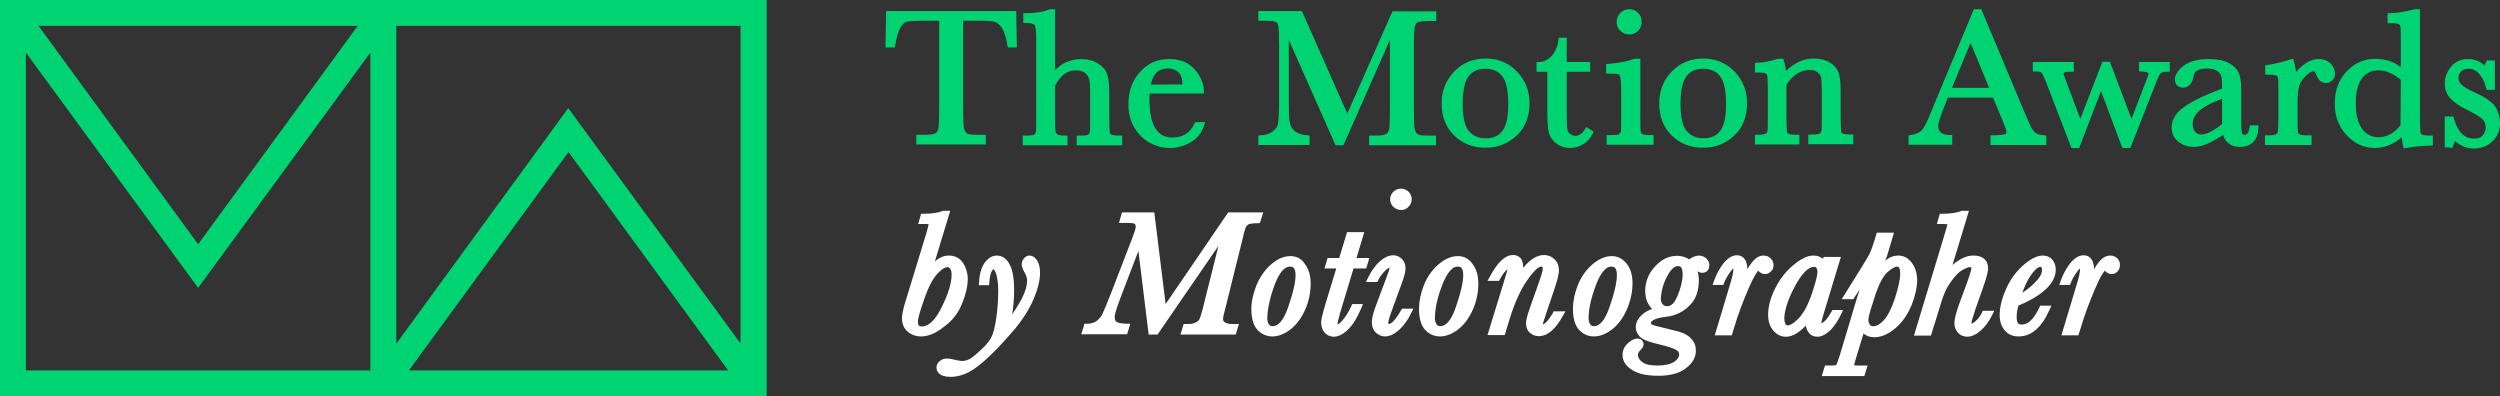
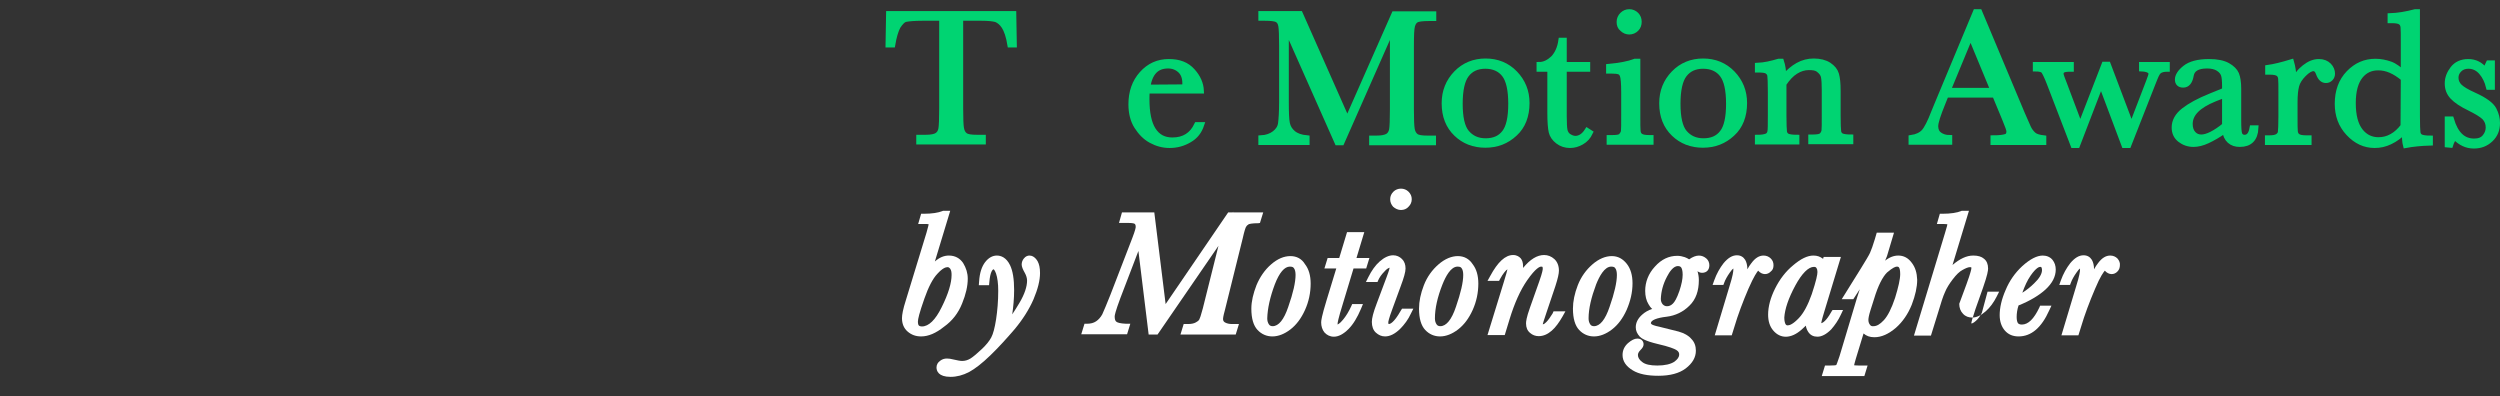
<svg xmlns="http://www.w3.org/2000/svg" version="1.1" id="Layer_1" x="0px" y="0px" viewBox="0 0 927.4 147" style="enable-background:new 0 0 927.4 147;" xml:space="preserve">
  <rect x="0" y="0" width="927.4" height="147" fill="#333333" stroke="none" />
  <style type="text/css">
	.st0{fill:#FFFFFF;}
	.st1{fill:#00D472;}
	.st2{fill:#00D472;stroke:#00D472;stroke-width:2;stroke-miterlimit:10;}
</style>
  <path class="st0" d="M356.9,112.6L356.9,112.6c1.4-3.4,2.1-6.5,2.1-9.2c0-2.1-0.6-4-1.7-5.8c-1.2-1.8-3-2.8-5.3-2.8  c-1.8,0-3.5,0.7-5.2,2.2l5.7-18.8h-2.7l-0.2,0.1c-1.5,0.6-3.8,1-7,1h-0.9l-1.1,3.8h2.6c0.7,0,1.1,0,1.3,0.1l0,0  c0,0.1-0.1,0.6-0.8,3.1l-7.7,25.2c-1,3.1-1.4,5.3-1.4,6.5c0,2.1,0.7,3.8,2.1,5s3,1.8,5,1.8c2.7,0,5.5-1.2,8.5-3.6  C353.3,119,355.5,116.1,356.9,112.6z M342.9,110.8c1.5-4.3,3.1-7.4,4.8-9.2c1.9-2.1,3.1-2.5,3.8-2.5c0.3,0,0.6,0.1,1,0.6  c0.4,0.6,0.5,1.3,0.5,2.3c0,3-1.2,7-3.7,12c-2.3,4.7-4.8,7.1-7.3,7.1c-0.8,0-1-0.3-1.1-0.3c-0.3-0.3-0.4-0.9-0.4-1.4  C340.5,118.4,341,116.2,342.9,110.8z" />
  <path class="st0" d="M381.9,94.8c-0.6,0-1.4,0.2-2.1,1.1c-0.5,0.6-0.8,1.4-0.8,2.2c0,0.8,0.4,1.8,1.2,3.2c0.5,0.9,0.8,1.9,0.8,2.8  c0,2.2-0.9,5-2.8,8.2c-0.9,1.5-1.8,3-2.7,4.3c0.4-2.8,0.7-5.8,0.7-9c0-4.1-0.5-7.1-1.5-9.2c-1.4-2.9-3.4-3.6-4.9-3.6  c-1.6,0-3.1,0.8-4.4,2.5c-1.2,1.6-2,3.9-2.2,7.2l-0.1,1.3h3.8l0.1-1.1c0.3-3.8,1.2-4.8,1.6-4.8c0,0,0.4,0.2,0.9,1.6  c0.5,1.5,0.8,3.6,0.8,6.4c0,3.8-0.3,7.3-0.8,10.6c-0.5,3.2-1.1,5.4-1.8,6.7s-1.8,2.7-3.5,4.3s-3.1,2.8-4.2,3.5c-1,0.6-2,0.9-3.1,0.9  c-0.7,0-1.7-0.2-3-0.5c-1.1-0.3-2-0.4-2.6-0.4c-0.9,0-1.7,0.2-2.5,0.8c-0.9,0.6-1.4,1.5-1.4,2.5c0,1.3,0.7,3.5,5.2,3.5  c2.3,0,4.6-0.6,6.9-1.8c2.2-1.2,4.8-3.2,7.9-6.2c3-2.9,6-6.2,9-9.7c3-3.6,5.4-7.4,7-11.1c1.6-3.8,2.4-7,2.4-9.7  c0-1.9-0.3-3.3-0.9-4.4C383.9,95.2,382.7,94.8,381.9,94.8z" />
  <path class="st0" d="M467.4,82.7l1.2-3.9h-11.2l0.1-0.3l-0.2,0.3h-1.7l-23.2,34l-4.2-34h-12l-1.1,3.9h3.5c1.9,0,2.3,0.3,2.4,0.4  s0.3,0.3,0.3,1.1c0,0.2-0.1,1.1-1.3,4.2l-8.1,21c-1.4,3.5-2.4,5.9-3,7.2c-0.6,1.1-1.4,2-2.3,2.6s-2,0.9-3.4,0.9h-0.9l-1.2,3.9h17  l1.2-3.9h-1.6c-2.1-0.1-3.1-0.4-3.5-0.7c-0.5-0.3-0.7-1-0.7-2c0-0.4,0.2-1.7,2.1-6.8l6.7-17.5l3.8,31h3.3L452,91.2l-5.8,23.2  c-0.7,2.7-1.1,3.7-1.3,4.1c-0.2,0.4-0.7,0.8-1.3,1.1c-0.7,0.4-1.7,0.6-2.8,0.6h-1.7l-1.2,3.9h20.5l1.2-3.9H457c-1,0-1.9-0.2-2.6-0.6  c-0.5-0.3-0.7-0.7-0.7-1.3c0-0.1,0-0.8,0.7-3.3l6.6-26.6c0.6-2.7,1-3.8,1.2-4.2c0.2-0.4,0.5-0.7,1-1c0.2-0.1,1.1-0.4,3.7-0.4  L467.4,82.7L467.4,82.7z" />
  <path class="st0" d="M478.7,95c-2.4,0-4.8,1-7.2,3.1c-2.3,2-4.1,4.6-5.4,7.7c-1.2,3.1-1.9,6-1.9,8.7c0,3.7,0.8,6.3,2.3,7.9  s3.4,2.4,5.5,2.4c2.2,0,4.5-0.9,6.7-2.6s4-4.1,5.4-7.2s2.1-6.4,2.1-9.8c0-3-0.7-5.4-2.1-7.2C482.9,96,481,95,478.7,95z M472.9,105.5  c1.7-4.4,3.6-6.6,5.6-6.6c1,0,1.3,0.3,1.5,0.6c0.4,0.5,0.6,1.4,0.6,2.5c0,2.7-0.9,6.7-2.7,11.8c-1.6,4.8-3.6,7.2-5.8,7.2  c-0.6,0-1.1-0.2-1.4-0.7c-0.4-0.6-0.6-1.3-0.6-2.2C470.2,114.5,471.1,110.3,472.9,105.5z" />
  <path class="st0" d="M501.3,113.5c-0.9,2-2,3.8-3.1,5.1c-1.4,1.7-2,1.7-2,1.8c0,0,0-0.1,0-0.4c0-0.2,0.1-1.4,2-7.5l3.9-12.9h4.7  l1.2-3.9h-4.8l2.9-9.6h-6.4l-2.9,9.6h-4.3l-1.2,3.9h4.4l-3.6,11.8c-1.8,5.9-2,7.5-2,8.2c0,1.4,0.4,2.7,1.2,3.7  c0.9,1,2.1,1.6,3.5,1.6c1.7,0,3.5-0.9,5.4-2.8c1.8-1.8,3.3-4.3,4.7-7.6l0.7-1.7h-4L501.3,113.5z" />
  <path class="st0" d="M519.7,77.9c1.1,0,2.1-0.4,2.8-1.2c0.8-0.8,1.2-1.7,1.2-2.8c0-1.1-0.4-2-1.2-2.8c-1.5-1.5-4.1-1.5-5.6,0  c-0.8,0.8-1.2,1.7-1.2,2.8c0,1.1,0.4,2,1.1,2.8C517.6,77.4,518.6,77.9,519.7,77.9z" />
  <path class="st0" d="M519.6,115.3c-2.6,4.6-4,4.9-4.4,4.9h-0.1c0,0-0.1-0.1-0.1-0.6c0-0.2,0.1-1.2,1.6-5.2l3-8.2  c1.2-3.2,1.8-5.3,1.8-6.6c0-1.4-0.4-2.6-1.3-3.5c-0.9-0.9-2-1.4-3.3-1.4c-1.6,0-3.3,0.8-5,2.3c-1.6,1.4-3,3.4-4.2,5.8l-0.9,1.8h4.3  l0.3-0.7c0.4-0.9,1.1-2,2.2-3.1c1-1.2,1.7-1.4,2-1.5c0,0.1-0.1,0.8-1.2,3.7l-3.6,9.6c-1.3,3.4-1.8,5.5-1.8,6.8c0,1.7,0.5,3.1,1.5,4  s2.1,1.4,3.4,1.4c1.8,0,3.6-0.9,5.5-2.7c1.7-1.7,3.1-3.6,4.1-5.8l0.9-1.8h-4.2L519.6,115.3z" />
  <path class="st0" d="M540.8,95c-2.3,0-4.8,1-7.2,3.1c-2.3,2-4.2,4.6-5.4,7.7s-1.8,6-1.8,8.7c0,3.7,0.8,6.3,2.3,7.9s3.4,2.4,5.5,2.4  c2.2,0,4.5-0.9,6.7-2.6s4-4.1,5.4-7.2s2.1-6.4,2.1-9.8c0-3-0.7-5.4-2.1-7.2C545,96,543.1,95,540.8,95z M534.3,121  c-0.6,0-1.1-0.2-1.4-0.7c-0.4-0.6-0.6-1.3-0.6-2.2c0-3.6,0.9-7.8,2.8-12.6c1.2-3,3.1-6.6,5.6-6.6c1,0,1.3,0.3,1.5,0.6  c0.4,0.5,0.6,1.4,0.6,2.5c0,2.7-0.9,6.6-2.7,11.8C538.5,118.6,536.5,121,534.3,121z" />
  <path class="st0" d="M576,116.2c-0.9,1.5-1.7,2.6-2.4,3.3l0,0c-0.5,0.5-0.9,0.8-1.3,0.8c0.1-0.3,0.3-1.3,1.3-4.1l3.4-10.1  c0.9-2.8,1.3-4.6,1.3-5.7c0-1.8-0.6-3.3-1.7-4.3c-1.1-1-2.4-1.5-3.8-1.5c-2.6,0-5.2,1.6-7.8,4.8c0-0.2,0-0.4,0-0.6  c0-1.3-0.3-2.3-0.9-3c-0.5-0.5-1.3-1.2-2.8-1.2c-2.9,0-5.7,2.6-8.5,7.8l-1,1.8h4.3l0.3-0.6c1.3-2.4,2.3-3.4,2.8-3.7  c-0.1,0.6-0.5,1.9-1.4,4.9l-6,19.5h6.4l1.8-5.9c1.8-5.9,4-10.8,6.5-14.4c3.2-4.6,4.7-5.1,5.2-5.1c0.3,0,0.5,0.1,0.5,0.1  s0.1,0.2,0.1,0.7c0,0.3-0.1,1.3-1.3,4.7l-3.4,9.6c-1.4,3.9-1.5,5.3-1.5,6c0,1.5,0.5,2.7,1.5,3.5c0.9,0.8,2,1.2,3.2,1.2  c1.7,0,3.3-0.7,4.8-2c1.4-1.2,2.8-3.1,4.1-5.4l1-1.8h-4.4L576,116.2z" />
  <path class="st0" d="M605.6,105.1c0-3-0.7-5.4-2.1-7.2c-1.5-1.9-3.3-2.9-5.6-2.9s-4.8,1-7.2,3.1c-2.3,2-4.2,4.6-5.4,7.7  s-1.8,6-1.8,8.7c0,3.7,0.8,6.3,2.3,7.9s3.4,2.4,5.5,2.4c2.2,0,4.5-0.9,6.7-2.6s4-4.1,5.4-7.2C604.8,111.8,605.6,108.5,605.6,105.1z   M592.1,105.5c1.2-3,3.1-6.6,5.6-6.6c1,0,1.3,0.3,1.5,0.6c0.4,0.5,0.6,1.4,0.6,2.5c0,2.7-0.9,6.7-2.7,11.8c-1.6,4.8-3.6,7.2-5.8,7.2  c-0.6,0-1.1-0.2-1.4-0.7c-0.4-0.6-0.6-1.3-0.6-2.2C589.3,114.5,590.3,110.3,592.1,105.5z" />
  <path class="st0" d="M626.6,96.2c-0.5-0.3-1-0.6-1.6-0.8c-0.9-0.3-1.8-0.5-2.8-0.5c-3.1,0-5.9,1.3-8.3,4c-2.4,2.6-3.6,5.7-3.6,9  c0,1.9,0.4,3.6,1.2,4.9c0.4,0.7,0.8,1.3,1.4,1.8c-1.5,0.5-2.7,1.2-3.7,2.1c-1.6,1.4-2.4,3-2.4,4.7c0,1.3,0.5,2.4,1.5,3.5  c0.6,0.6,2,1.6,6.6,2.7c4.4,1,6.2,1.8,6.9,2.2c1,0.6,1.1,1.2,1.1,1.7c0,1-0.6,1.8-1.8,2.7c-1.4,0.9-3.5,1.4-6.3,1.4  c-2.6,0-4.5-0.4-5.6-1.3c-1.1-0.8-1.6-1.7-1.6-2.6c0-0.6,0.3-1.2,1-1.9c0.8-0.8,1.1-1.4,1.1-2.1c0-0.9-0.6-2.1-2.3-2.1  c-1.1,0-2.2,0.6-3.5,1.7c-1.3,1.2-2,2.6-2,4.4c0,2.3,1.3,4.2,3.8,5.7c2.3,1.4,5.5,2,9.5,2c4.3,0,7.7-0.9,10.1-2.7  c2.5-1.9,3.8-4.1,3.8-6.6c0-1.7-0.5-3.2-1.7-4.4c-1-1.2-2.6-2.1-4.7-2.7c-1.9-0.5-4.3-1.1-7.2-1.8c-2-0.4-2.7-0.8-2.8-0.9  c-0.2-0.2-0.3-0.3-0.3-0.4c0-1.1,2.2-2,5.8-2.4c3.3-0.4,6.2-1.8,8.5-4.1c2.4-2.3,3.5-5.5,3.5-9.5c0-1.2-0.2-2.3-0.5-3.3  c0.5,0.4,1.1,0.6,1.7,0.6c1.7,0,2.7-1.1,2.7-2.8c0-1-0.4-1.9-1.1-2.5C631.4,94.5,629.3,94.3,626.6,96.2z M618.4,102.6  c0.9-1.8,2.4-3.9,4-3.9c0.8,0,1.1,0.3,1.3,0.6c0.2,0.3,0.5,1.1,0.5,2.6c0,1.6-0.4,3.6-1.2,6l0,0c-1,2.9-1.8,4.1-2.4,4.7  c-0.7,0.7-1.4,1-2.2,1c-0.6,0-1.1-0.2-1.6-0.7c-0.4-0.5-0.7-1.1-0.7-2C616.2,108.2,616.9,105.4,618.4,102.6z" />
  <path class="st0" d="M657.9,98.4c0-1-0.3-1.8-1-2.5s-1.6-1.1-2.7-1.1c-1.6,0-3.1,0.9-4.5,2.8c-0.5,0.6-1,1.4-1.5,2.3  c0-1.5-0.3-2.6-0.8-3.5c-0.7-1.1-1.7-1.7-3.1-1.7c-1.7,0-3.3,1-4.9,2.9c-1.4,1.8-2.6,3.9-3.5,6.4l-0.6,1.7h4l0.3-0.8  c0.4-1.1,1.1-2.4,2.1-3.8c0.6-0.9,1-1.3,1.3-1.5c0,0.1,0,0.2,0,0.4c0,0.7-0.2,2.3-1.4,6.1l-5.5,18.3h6.3l1-3.2  c1.3-4.4,3.1-9.2,5.2-14.1c2.1-4.8,3.2-6.2,3.6-6.7c1.5,1.7,3.5,1.6,4.7,0.3C657.6,100.2,657.9,99.4,657.9,98.4z" />
  <path class="st0" d="M682.9,116.7l0.8-1.7h-3.9l-0.4,0.6c-2,3.6-3.3,4.2-3.8,4.3l0,0c0-0.1,0.1-0.9,1.2-4.5l6.1-20.1h-6.4l-0.2,0.7  c0,0-0.1-0.1-0.2-0.1c-0.9-0.7-2-1.1-3.4-1.1c-2.2,0-4.7,1.2-7.5,3.6c-2.8,2.3-5,5.2-6.7,8.6s-2.6,6.7-2.6,9.7  c0,2.4,0.6,4.4,1.9,5.9c2.6,3.1,6.6,3.2,10.6-0.4c0.5-0.5,1-0.9,1.5-1.4c0.1,0.9,0.5,1.8,1,2.5c0.8,1.1,1.9,1.6,3.3,1.6  c1.6,0,3.3-0.9,5.1-2.7C680.7,120.6,682,118.7,682.9,116.7z M666,105.9c2.5-4.6,4.9-6.9,6.9-6.9c0.6,0,0.8,0.2,0.9,0.4  c0.3,0.4,0.4,0.9,0.4,1.5c0,0.9-0.4,3.1-2.1,8.2c-1.4,4-3,7-4.8,8.9c-2.1,2.2-3.4,2.7-4.1,2.7c-0.4,0-0.6-0.1-0.8-0.4  s-0.5-1.1-0.5-2.5C662.1,114.7,663.4,110.7,666,105.9z" />
  <path class="st0" d="M709.2,97.5c-1.3-1.8-3-2.7-5-2.7c-1.6,0-3.3,0.6-4.9,1.9L700,95l2.6-8.7h-6.4l-0.7,2.4c-0.7,2.3-1.3,4-1.8,5.1  s-1.7,3-3.4,5.8l-7.1,11.4h4.3l2.4-3.7c-0.3,1-0.7,2.1-1,3.1l-6.5,21.7c-0.7,2.2-1.1,3-1.2,3.3c-0.2,0.1-0.9,0.2-2.6,0.2H677  l-1.2,3.9h15.8l1.2-3.9h-3.1c-1.2,0-1.7-0.1-1.9-0.1c0-0.2,0.2-0.8,0.6-2.3l2.9-9.5c1,0.9,2.3,1.4,4,1.4c2.7,0,5.3-1.2,8-3.5  c2.5-2.2,4.5-5.1,5.9-8.6c1.3-3.4,2-6.5,2-9.2C711.1,101.2,710.5,99.2,709.2,97.5z M693.7,120.5c-0.4-0.5-0.6-1.1-0.6-1.8  c0-0.5,0.1-1.5,0.8-3.7l1.3-4.1c1.5-5,3.2-8.2,4.8-9.8c2.2-1.9,3.2-2.2,3.7-2.2s0.7,0.2,0.8,0.4c0.2,0.3,0.4,1,0.4,2.4  c0,1.9-0.7,4.9-1.9,8.8c-1.3,3.9-2.7,6.7-4.2,8.3c-1.4,1.5-2.6,2.2-3.8,2.2C694.3,121.1,693.9,120.8,693.7,120.5z" />
-   <path class="st0" d="M735.2,116c-0.6,1.2-1.3,2.2-2.2,3l0,0c-0.9,0.8-1.4,1-1.7,1c0-0.1,0-0.2,0-0.3c0-0.2,0.2-1,1.5-5l2.8-7.9  c1.7-4.9,1.9-6.4,1.9-7.2c0-1.6-0.5-2.8-1.5-3.6c-0.9-0.8-2.2-1.2-4-1.2c-2.5,0-5,1.2-7.7,3.5l6.1-20.1h-2.7l-0.2,0.1  c-1.5,0.6-3.8,1-7,1h-0.9l-1.1,3.8h2.6c0.8,0,1.1,0.1,1.3,0.1l0,0c0,0.1-0.1,0.7-0.9,3.3l-11.5,38h6.3l2.7-8.7  c1-3.4,1.8-5.9,2.5-7.4c0.6-1.5,1.6-3.1,2.9-4.8c1.3-1.7,2.5-2.9,3.7-3.5c1.1-0.6,2-1,2.7-1c0.3,0,0.4,0.1,0.5,0.1l0,0  c0,0,0,0.1,0,0.3c0,0.3-0.2,1.5-1.8,5.9l-2.7,7.3c-1.2,3.4-1.8,5.7-1.8,7.1c0,1.5,0.5,2.8,1.4,3.7c0.9,1,2.1,1.4,3.4,1.4  c1.6,0,3.3-0.8,5-2.3c1.6-1.4,3-3.3,4.1-5.5l0.9-1.8h-4.3L735.2,116z" />
+   <path class="st0" d="M735.2,116c-0.6,1.2-1.3,2.2-2.2,3l0,0c-0.9,0.8-1.4,1-1.7,1c0-0.1,0-0.2,0-0.3c0-0.2,0.2-1,1.5-5l2.8-7.9  c1.7-4.9,1.9-6.4,1.9-7.2c0-1.6-0.5-2.8-1.5-3.6c-0.9-0.8-2.2-1.2-4-1.2c-2.5,0-5,1.2-7.7,3.5l6.1-20.1h-2.7l-0.2,0.1  c-1.5,0.6-3.8,1-7,1h-0.9l-1.1,3.8h2.6c0.8,0,1.1,0.1,1.3,0.1l0,0c0,0.1-0.1,0.7-0.9,3.3l-11.5,38h6.3l2.7-8.7  c1-3.4,1.8-5.9,2.5-7.4c0.6-1.5,1.6-3.1,2.9-4.8c1.3-1.7,2.5-2.9,3.7-3.5c1.1-0.6,2-1,2.7-1c0.3,0,0.4,0.1,0.5,0.1l0,0  c0,0,0,0.1,0,0.3c0,0.3-0.2,1.5-1.8,5.9l-2.7,7.3c0,1.5,0.5,2.8,1.4,3.7c0.9,1,2.1,1.4,3.4,1.4  c1.6,0,3.3-0.8,5-2.3c1.6-1.4,3-3.3,4.1-5.5l0.9-1.8h-4.3L735.2,116z" />
  <path class="st0" d="M758.8,107.4c2.5-2.3,3.8-4.8,3.8-7.4c0-1.4-0.4-2.6-1.2-3.6s-2.1-1.6-3.6-1.6c-2.2,0-4.7,1.3-7.6,3.9  c-2.7,2.5-4.8,5.5-6.2,8.9c-1.5,3.4-2.2,6.6-2.2,9.3c0,2.4,0.7,4.3,1.9,5.7c1.3,1.5,3,2.2,5.1,2.2c4.7,0,8.5-3.2,11.4-9.7l0.8-1.7  h-4.2l-0.3,0.7c-2,4.2-4.1,6.3-6.5,6.3c-0.8,0-1.2-0.3-1.4-0.5c-0.3-0.4-0.5-1.2-0.5-2.3c0-1.3,0.2-2.8,0.7-4.3  C753.1,111.6,756.5,109.5,758.8,107.4z M756.8,99c0.2,0,0.4,0,0.5,0.2c0,0.1,0.2,0.3,0.2,1c0,1.4-1,3.1-2.9,4.9  c-1.3,1.3-2.8,2.5-4.4,3.5c0.9-2.5,1.9-4.7,3.1-6.4C755.4,99.2,756.5,99,756.8,99z" />
  <path class="st0" d="M785.5,95.9c-0.7-0.7-1.6-1.1-2.7-1.1c-1.6,0-3.1,0.9-4.5,2.8c-0.5,0.6-1,1.4-1.5,2.3c0-1.5-0.3-2.6-0.8-3.5  c-0.7-1.1-1.7-1.7-3.1-1.7c-1.7,0-3.3,1-4.9,2.9c-1.4,1.8-2.6,3.9-3.5,6.4l-0.6,1.7h4l0.3-0.8c0.4-1.1,1.1-2.4,2.1-3.8  c0.6-0.9,1-1.3,1.3-1.5c0,0.1,0,0.2,0,0.4c0,0.7-0.2,2.3-1.4,6.1l-5.5,18.3h6.3l1-3.2c1.3-4.4,3.1-9.2,5.2-14.1  c2-4.8,3.2-6.2,3.6-6.7c1.5,1.7,3.5,1.6,4.7,0.3c0.6-0.6,0.9-1.4,0.9-2.4C786.5,97.5,786.1,96.6,785.5,95.9L785.5,95.9z" />
-   <path class="st1" d="M284.4,0H0v147h284.4V0z M9.6,137.4V19.5l63.9,87.3l63.9-87.3v117.9H9.6L9.6,137.4z M14.3,9.6h118.4l-59.2,81  L14.3,9.6z M147,127.5V9.6h127.7v117.8l-63.9-87.3L147,127.5z M270.1,137.4H151.7l59.2-81L270.1,137.4z" />
  <path class="st2" d="M331.1,16.6h-1.6l0.2-11.5H376l0.2,11.5h-1.5c-0.5-3.1-1.3-5.4-2.2-6.8c-0.9-1.4-2-2.2-3-2.6  c-1.1-0.3-2.9-0.5-5.5-0.5h-7.7v33.6c0,3.7,0.1,6.2,0.3,7.3s0.6,2,1.4,2.6s2.2,0.8,4.4,0.8h2.3v1.6h-23.8V51h2.5  c2,0,3.5-0.3,4.2-0.8c0.8-0.5,1.3-1.3,1.5-2.4s0.3-3.6,0.3-7.6V6.7h-7.1c-3.1,0-5.1,0.2-6.2,0.4s-2,1.2-3,2.7  C332.3,11.3,331.6,13.6,331.1,16.6z" />
-   <path class="st2" d="M390.4,28.8c1.4-2,3-3.5,4.7-4.4s3.7-1.5,5.8-1.5c2.4,0,4.3,0.5,5.9,1.5s2.6,2.2,3,3.6c0.5,1.4,0.7,3.8,0.7,7v8  c0,3.4,0.1,5.4,0.2,6.2c0.1,0.7,0.5,1.3,1.1,1.6s1.8,0.5,3.5,0.5v1.6h-14.9v-1.6h0.7c1.7,0,2.8-0.2,3.3-0.7s0.8-1.1,0.9-1.7  c0.1-0.7,0.1-2.6,0.1-5.8v-8.7c0-2.4-0.1-4.2-0.4-5.3s-0.9-2.1-2-2.9c-1-0.8-2.4-1.1-3.9-1.1c-1.8,0-3.5,0.5-4.9,1.6  s-2.7,2.7-3.8,4.8V43c0,3.2,0,5.2,0.2,6s0.5,1.3,1.1,1.7s1.7,0.6,3.3,0.6v1.6h-14.6v-1.6h0.7c1.7,0,2.8-0.2,3.3-0.7s0.8-1,0.9-1.7  s0.1-2.6,0.1-5.8V14.2c0-2.9-0.3-4.8-0.8-5.5s-1.9-1.2-4-1.2V5.9c3.6,0,6.7-0.5,9.1-1.5h0.7L390.4,28.8L390.4,28.8z" />
  <path class="st2" d="M445.6,33.7h-20.1c-0.1,1.4-0.1,2.4-0.1,3.1c0,5.1,0.8,8.9,2.4,11.4s3.9,3.8,7.1,3.8c4.3,0,7.3-1.9,9.1-5.7h1.7  c-0.8,2.4-2.2,4.3-4.5,5.6c-2.2,1.3-4.6,2-7.3,2c-2.4,0-4.7-0.6-6.9-1.8s-3.9-3-5.3-5.2s-2.1-5-2.1-8.2c0-4.5,1.3-8.3,4-11.3  s6-4.5,10-4.5c3.8,0,6.7,1.1,8.8,3.5C444.4,28.6,445.5,31.1,445.6,33.7z M439.5,32.3c0.1-0.5,0.1-1,0.1-1.4c0-2.1-0.6-3.7-1.8-4.8  c-1.2-1.1-2.7-1.7-4.5-1.7c-4.3,0-6.8,2.6-7.6,8L439.5,32.3L439.5,32.3z" />
  <path class="st2" d="M499.8,44.6l17.4-39.4h14.6v1.6H530c-2.3,0-3.9,0.2-4.6,0.6s-1.2,1.1-1.5,2.2s-0.4,3.6-0.4,7.5v23.4  c0,3.8,0.1,6.2,0.3,7.4s0.7,2,1.4,2.6c0.8,0.6,2.2,0.8,4.4,0.8h2.1v1.6h-22.8v-1.6h1.7c2,0,3.4-0.3,4.2-0.8s1.3-1.3,1.5-2.4  c0.2-1.1,0.3-3.6,0.3-7.6V10.1l-18.9,42.8h-1.6l-19-42.8V38c0,3.8,0.1,6.4,0.4,7.8s1,2.6,2.2,3.6s2.9,1.6,5.1,1.8v1.6h-17v-1.6  c2-0.1,3.7-0.7,5-1.7s2.1-2.2,2.3-3.7s0.4-4.2,0.4-8.1V17c0-3.8-0.1-6.2-0.3-7.4s-0.7-1.9-1.4-2.3c-0.7-0.4-2.3-0.6-4.7-0.6h-1.3  V5.1h14.5L499.8,44.6z" />
  <path class="st2" d="M535.8,38.3c0-4.4,1.5-8.1,4.4-11.1s6.6-4.5,10.9-4.5c4.3,0,8,1.5,10.9,4.5s4.4,6.7,4.4,11  c0,4.8-1.5,8.7-4.5,11.4c-3,2.8-6.6,4.2-10.9,4.2s-7.9-1.4-10.8-4.2S535.8,43.1,535.8,38.3z M541.6,38.5c0,5.1,0.8,8.7,2.5,10.7  s4,3.1,7,3.1c3.1,0,5.4-1,7-3.1c1.6-2,2.4-5.6,2.4-10.7s-0.8-8.7-2.4-10.8s-4-3.2-7.1-3.2s-5.4,1.1-7,3.2S541.6,33.4,541.6,38.5z" />
  <path class="st2" d="M588.9,25.6h-8.7V43c0,2.7,0.1,4.5,0.3,5.4s0.7,1.7,1.5,2.2s1.6,0.8,2.4,0.8c1.7,0,3.2-1,4.4-2.9l1.1,0.7  c-0.7,1.5-1.8,2.7-3.2,3.5s-2.8,1.2-4.3,1.2c-1.7,0-3.2-0.5-4.5-1.5s-2.1-2.2-2.4-3.5s-0.5-3.7-0.5-7V25.6h-4V24  c1.9,0,3.6-0.9,5.2-2.4c1.5-1.6,2.5-3.8,2.9-6.6h1.1v9h8.7V25.6L588.9,25.6z" />
  <path class="st2" d="M607.5,22.8v20.1c0,3.1,0,5,0.1,5.8s0.4,1.4,1,1.8c0.6,0.4,1.6,0.6,3.1,0.6h0.7v1.6H597v-1.6h1.2  c1.7,0,2.8-0.2,3.2-0.7s0.8-1,0.9-1.7c0.1-0.7,0.1-2.6,0.1-5.8v-8.7c0-3.4-0.2-5.4-0.5-6.2s-0.7-1.2-1.3-1.4s-1.5-0.3-2.8-0.3h-1  v-1.6c4.2-0.4,7.4-1,9.7-1.9C606.7,22.8,607.5,22.8,607.5,22.8z M600.7,8.1c0-1,0.4-1.9,1.1-2.6c0.7-0.7,1.6-1.1,2.6-1.1  s1.9,0.4,2.6,1.1s1,1.6,1,2.6s-0.3,1.9-1,2.6s-1.6,1.1-2.6,1.1s-1.9-0.4-2.6-1.1C601,10.1,600.7,9.2,600.7,8.1z" />
  <path class="st2" d="M616.5,38.3c0-4.4,1.5-8.1,4.4-11.1s6.6-4.5,10.9-4.5c4.3,0,8,1.5,10.9,4.5s4.4,6.7,4.4,11  c0,4.8-1.5,8.7-4.5,11.4c-3,2.8-6.6,4.2-10.9,4.2s-7.9-1.4-10.8-4.2S616.5,43.1,616.5,38.3z M622.4,38.5c0,5.1,0.8,8.7,2.5,10.7  s4,3.1,7,3.1c3.1,0,5.4-1,7-3.1c1.6-2,2.4-5.6,2.4-10.7s-0.8-8.7-2.4-10.8s-4-3.2-7.1-3.2s-5.4,1.1-7,3.2  C623.2,29.8,622.4,33.4,622.4,38.5z" />
  <path class="st2" d="M659.8,22.8h1c0.5,1.5,0.8,3.4,0.9,5.9c1.7-2,3.5-3.5,5.3-4.5s3.8-1.5,5.8-1.5c2.3,0,4.2,0.5,5.6,1.4  c1.5,1,2.4,2.1,2.8,3.5s0.6,3.4,0.6,6.1v9c0,3.3,0.1,5.4,0.2,6.1c0.1,0.7,0.5,1.3,1.1,1.6s1.8,0.5,3.4,0.5v1.6h-14.7v-1.6h0.7  c1.7,0,2.8-0.2,3.3-0.7s0.8-1.1,0.9-1.7s0.1-2.6,0.1-5.8v-9.3c0-2.3-0.1-3.9-0.3-4.9s-0.8-1.8-1.8-2.6S672.5,25,671,25  c-1.7,0-3.3,0.5-4.9,1.5c-1.6,1-3,2.5-4.4,4.6v11.7c0,3.3,0.1,5.4,0.2,6.1c0.1,0.7,0.5,1.3,1.1,1.6s1.8,0.5,3.5,0.5v1.6H652V51  c1.6,0,2.7-0.2,3.4-0.5s1-0.8,1.2-1.5s0.2-2.8,0.2-6.3v-8.6c0-3.4-0.1-5.4-0.2-6.1c-0.1-0.7-0.5-1.2-1.1-1.6s-1.8-0.5-3.5-0.5v-1.6  C654.5,24.2,657.1,23.6,659.8,22.8z" />
  <path class="st2" d="M740,35.2h-18.1l-1.2,3c-1.8,4.4-2.7,7.2-2.7,8.6s0.5,2.5,1.5,3.2s2.2,1.1,3.7,1.1v1.6H709v-1.6  c2.1-0.3,3.7-1.1,4.7-2.2s2.3-3.6,3.7-7.3c0.1-0.3,0.7-1.7,1.7-4.1l13.8-33.1h1.4l15.9,37.9l2.2,5c0.5,1.1,1.2,2,2,2.7  s2.1,1,3.7,1.2v1.6h-18.7v-1.6c2.3,0,3.8-0.2,4.7-0.5s1.2-1,1.2-2c0-0.5-0.5-2-1.6-4.6L740,35.2z M739.4,33.6L731,13.3l-8.4,20.3  H739.4z" />
  <path class="st2" d="M789.6,53.9H788L779.4,31l-8.8,22.9h-1.5L760.3,31c-1-2.6-1.8-4.2-2.2-4.7s-1.5-0.8-3-0.8V24h13.2v1.6  c-1.5,0-2.5,0.1-3,0.4s-0.8,0.7-0.8,1.4c0,0.5,0.5,1.8,1.4,4.1l5.8,15.4l8.9-23h1.4l8.7,23l6.3-16.4c0.7-1.7,1-2.8,1-3.1  c0-1.1-1.2-1.8-3.5-1.9V24h9.4v1.6c-1.1,0-2,0.2-2.7,0.6s-1.2,1.3-1.8,2.8l-0.8,2L789.6,53.9z" />
  <path class="st2" d="M835.5,47.5h1.3c-0.2,4-2.2,6-5.9,6c-1.6,0-2.8-0.4-3.8-1.3s-1.5-2.1-1.8-3.8c-2.3,1.7-4.5,2.9-6.4,3.8  s-3.7,1.3-5.2,1.3c-1.9,0-3.6-0.6-5-1.7s-2.1-2.6-2.1-4.5c0-2.4,1.2-4.5,3.5-6.3s5.6-3.6,9.8-5.3l5.4-2.2v-1.4c0-2-0.1-3.4-0.4-4.3  s-0.9-1.7-2-2.4s-2.5-1-4.2-1c-3.5,0-5.5,1.2-5.9,3.5c-0.4,2.4-1.4,3.6-2.9,3.6c-1.4,0-2.1-0.7-2.1-2s0.9-2.8,2.8-4.3  s4.8-2.3,8.9-2.3c3,0,5.3,0.5,6.9,1.4s2.7,2,3.2,3.2s0.8,3,0.8,5.5v11.6c0,2.7,0.1,4.5,0.4,5.2s0.9,1.2,1.8,1.2  C834.2,51,835.1,49.8,835.5,47.5z M825.3,35.2l-3.8,1.5c-6.1,2.5-9.1,5.5-9.1,9.3c0,1.5,0.4,2.7,1.2,3.6s1.8,1.3,3,1.3  c1.1,0,2.4-0.4,3.8-1.1s3.1-1.8,4.9-3.3L825.3,35.2L825.3,35.2z" />
  <path class="st2" d="M851,30.2c0.8-2.1,2.1-3.8,3.9-5.2s3.5-2.1,5.3-2.1c1.6,0,2.8,0.5,3.7,1.4s1.3,2,1.3,3c0,0.7-0.2,1.3-0.7,1.8  s-1,0.7-1.7,0.7c-1.2,0-2.1-0.9-2.7-2.6c-0.4-1.2-1.1-1.8-1.9-1.8c-1,0-2.2,0.7-3.6,2.1s-2.3,2.8-2.7,4.3s-0.6,3.5-0.6,6.1V43  c0,3.1,0,5,0.1,5.8s0.4,1.4,1,1.8s1.6,0.6,3.1,0.6h1v1.6h-15.3v-1.6h0.7c1.4,0,2.4-0.2,3-0.6s1-0.9,1.1-1.6s0.2-2.7,0.2-6v-8.1  c0-3.1,0-5-0.1-5.8s-0.4-1.4-1-1.8s-1.6-0.6-3.1-0.6h-0.7v-1.6c2.2-0.3,5.1-1,8.7-2.1C850.5,24.7,850.9,27.1,851,30.2z" />
  <path class="st2" d="M891.6,27.1V15.8c0-3.1,0-5-0.1-5.8s-0.4-1.4-1-1.8c-0.6-0.4-1.6-0.6-3.1-0.6h-0.7V5.9c2.8-0.1,5.9-0.6,9.3-1.5  h0.7v38.7c0,3.3,0.1,5.4,0.2,6.1s0.5,1.3,1.1,1.6s1.8,0.5,3.5,0.5V53c-3.4,0.1-6.4,0.4-9.1,0.9c-0.3-1.1-0.4-2.8-0.4-5.2  c-1.7,1.7-3.5,3-5.4,3.9s-3.7,1.3-5.7,1.3c-3.7,0-6.9-1.5-9.7-4.5s-4.1-6.6-4.1-10.9c0-4.7,1.4-8.5,4.2-11.4s6.1-4.3,9.9-4.3  c1.9,0,3.8,0.4,5.5,1S890,25.7,891.6,27.1z M891.6,29.1c-1.6-1.3-3.1-2.3-4.7-3s-3.1-1-4.7-1c-2.7,0-4.9,1-6.6,3.1s-2.7,5.4-2.7,10  c0,4.7,0.9,8.1,2.7,10.4s4.1,3.3,6.7,3.3c1.8,0,3.4-0.4,5-1.3s2.9-2.1,4.2-3.8L891.6,29.1L891.6,29.1z" />
  <path class="st2" d="M907.9,53.7v-9.5h1.4c1.6,5.5,4.4,8.2,8.5,8.2c1.8,0,3.1-0.5,4-1.6s1.3-2.3,1.3-3.5c0-1.5-0.5-2.7-1.4-3.7  c-1-1-2.8-2.1-5.6-3.5c-2.9-1.4-5-2.8-6.3-4.2s-1.9-3-1.9-5c0-1.9,0.7-3.7,2-5.4s3.3-2.6,5.7-2.6c2.5,0,4.6,1,6.2,3.1  c0.3-0.4,0.8-1.2,1.4-2.6h1.3v8.9h-1.3c-0.5-2.1-1.4-4-2.7-5.5s-2.9-2.3-4.8-2.3c-1.4,0-2.5,0.4-3.4,1.3s-1.3,1.9-1.3,3  c0,1.3,0.5,2.4,1.4,3.3c0.9,0.9,2.7,2,5.4,3.2c4,1.8,6.4,3.6,7.3,5.3s1.3,3.4,1.3,5c0,2.5-0.8,4.5-2.5,6.1s-3.7,2.4-6.2,2.4  c-2.7,0-5-1.1-7.1-3.3c-0.6,0.7-1.2,1.7-1.6,3L907.9,53.7L907.9,53.7z" />
</svg>